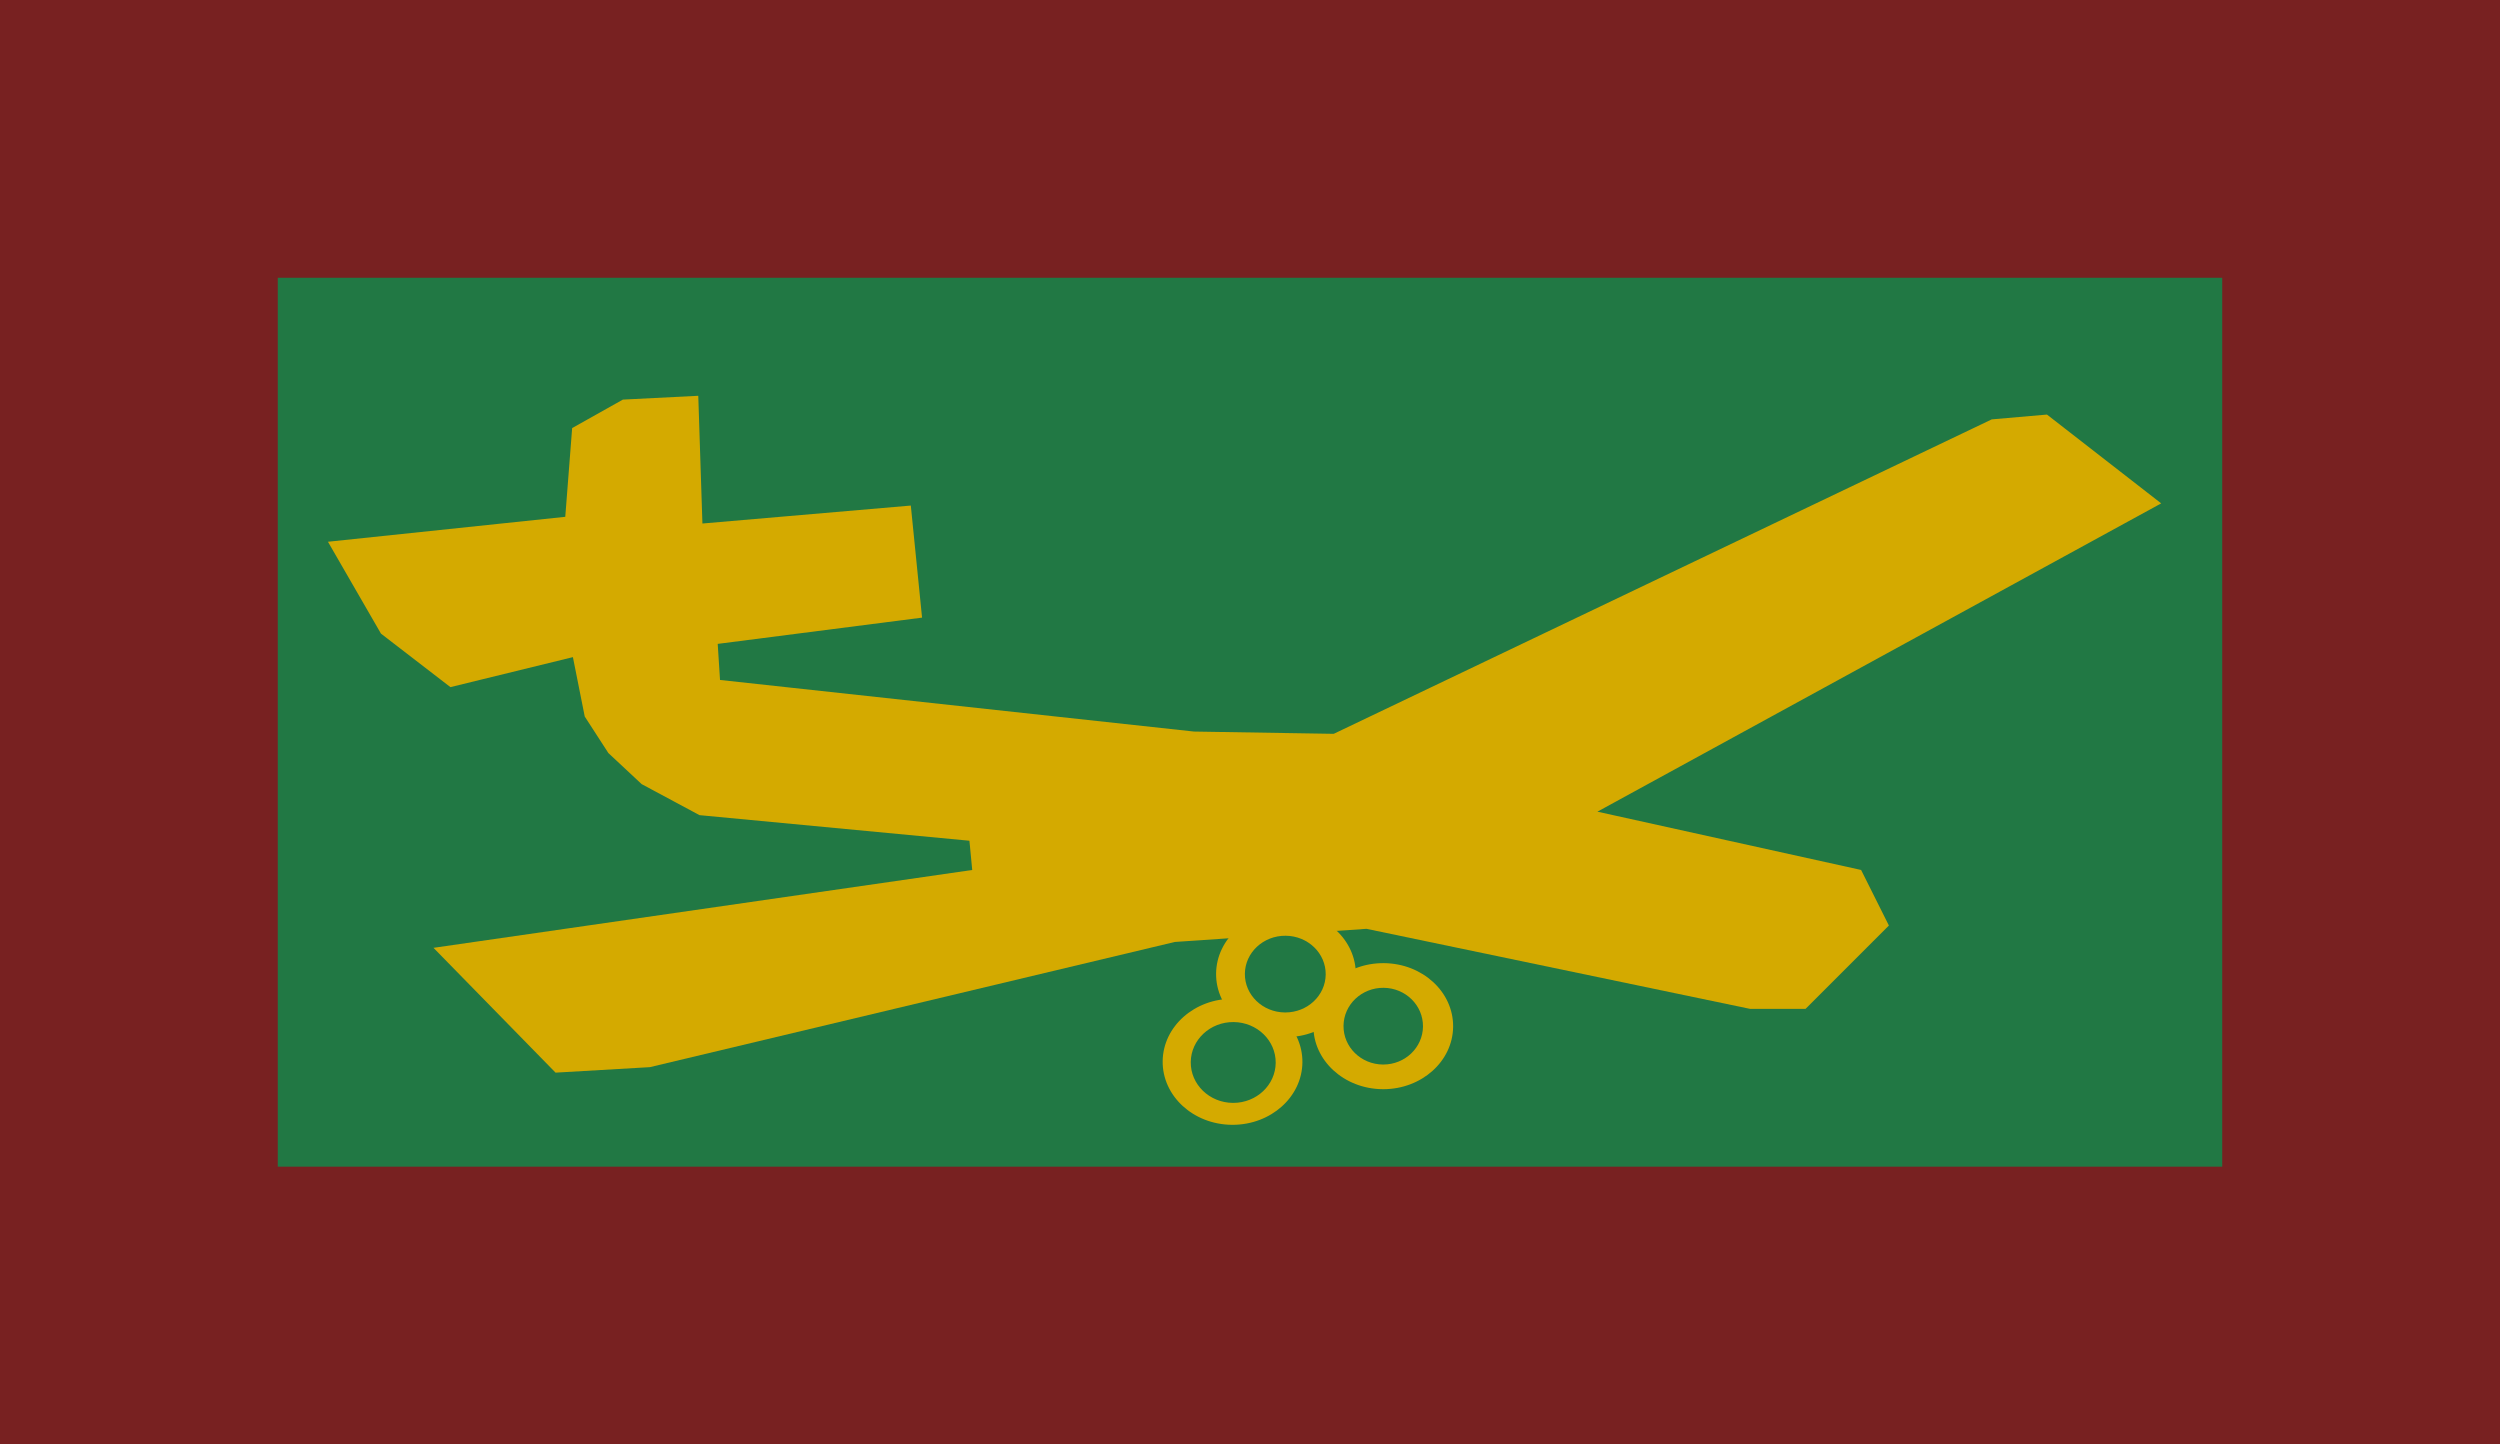
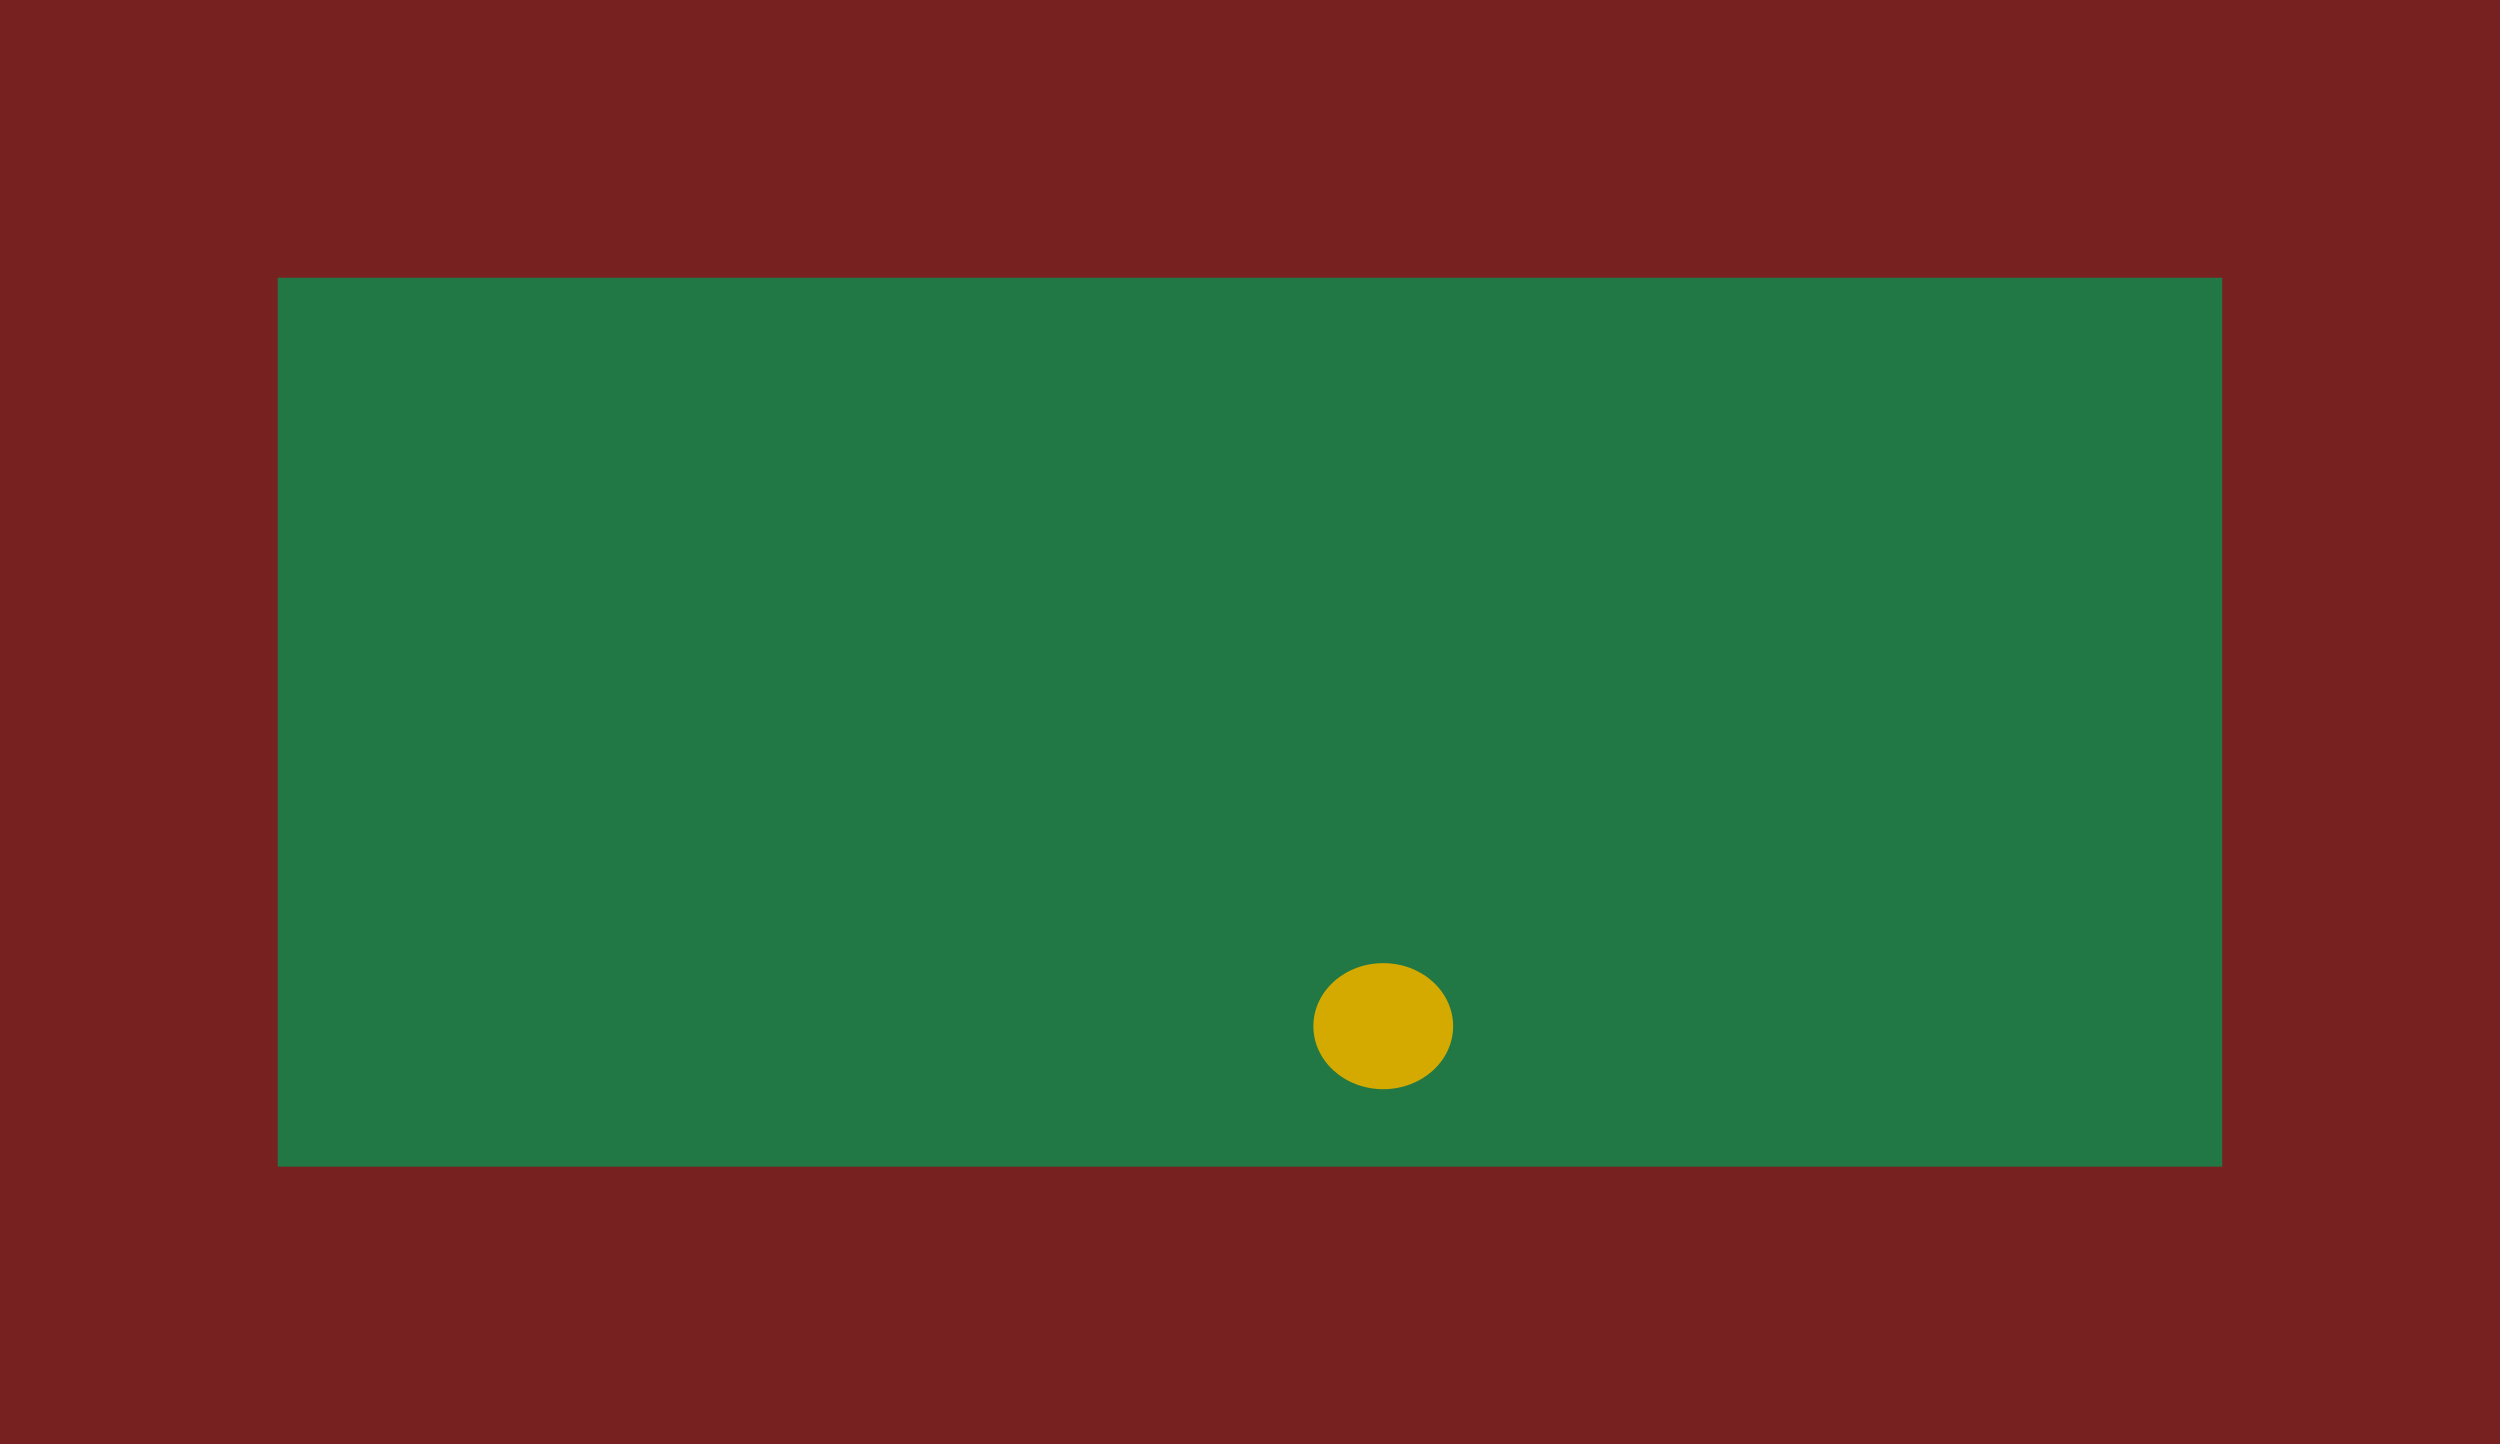
<svg xmlns="http://www.w3.org/2000/svg" xmlns:ns1="http://www.inkscape.org/namespaces/inkscape" xmlns:ns2="http://sodipodi.sourceforge.net/DTD/sodipodi-0.dtd" id="svg2" version="1.1" ns1:version="0.48.2 r9819" width="450" height="260" ns2:docname="LANCS TRF.svg">
  <defs id="defs6" />
  <ns2:namedview pagecolor="#ffffff" bordercolor="#666666" borderopacity="1" objecttolerance="10" gridtolerance="10" guidetolerance="10" ns1:pageopacity="0" ns1:pageshadow="2" ns1:window-width="1366" ns1:window-height="706" id="namedview4" showgrid="true" showguides="true" ns1:guide-bbox="true" ns1:zoom="1.9884615" ns1:cx="225" ns1:cy="130" ns1:window-x="-8" ns1:window-y="-8" ns1:window-maximized="1" ns1:current-layer="svg2" fit-margin-top="0" fit-margin-left="0" fit-margin-right="0" fit-margin-bottom="0">
    <ns1:grid type="xygrid" id="grid2987" empspacing="5" visible="true" enabled="true" snapvisiblegridlinesonly="true" />
    <ns2:guide orientation="1,0" position="0,160" id="guide2989" />
    <ns2:guide orientation="1,0" position="450,310" id="guide2991" />
    <ns2:guide orientation="0,1" position="-240,260" id="guide2993" />
    <ns2:guide orientation="0,1" position="-30,0" id="guide2995" />
    <ns2:guide orientation="1,0" position="50,100" id="guide3000" />
    <ns2:guide orientation="1,0" position="400,290" id="guide3002" />
    <ns2:guide orientation="0,1" position="-20,210" id="guide3004" />
    <ns2:guide orientation="0,1" position="-30,50" id="guide3006" />
  </ns2:namedview>
  <path style="fill:#782121;fill-opacity:1;stroke:none" d="m 0,0 450,0 0,260 -450,0 z" id="rect2997" ns1:connector-curvature="0" />
  <path style="fill:#217844;fill-opacity:1;stroke:none" d="m 50,50 350,0 0,160 -350,0 z" id="rect3010" ns1:connector-curvature="0" />
-   <path style="fill:#d4aa00;fill-opacity:1;stroke:none" d="m 240.068,132.089 118.448,-56.601 9.937,-0.866 20.561,15.986 -101.48,55.493 47.466,10.493 5,10 -10,10 -5,5 -10,0 -69.033,-14.405 -34.507,2.365 -94.487,22.534 L 100,193.075 78.027,170.609 175,156.596 l -0.503,-5.264 -48.588,-4.605 -10.421,-5.59 -5.982,-5.59 -4.255,-6.577 -2.128,-10.687 -22.046,5.4 -12.503,-9.631 -9.543,-16.536 42.716,-4.49 1.24,-15.975 9.131,-5.124 13.57,-0.685 0.746,22.99 37.511,-3.232 2.025,20.171 -36.784,4.727 0.416,6.494 85.319,9.287 z" id="rect3013" ns1:connector-curvature="0" ns2:nodetypes="cccccccccccccccccccccccccccccccccccc" />
-   <path style="fill:#d4aa00;fill-opacity:1;stroke:none" d="m 231.346,186.682 c -6.946,-0.064 -12.519,-5.195 -12.448,-11.46 0.071,-6.265 5.76,-11.292 12.706,-11.227 6.946,0.064 12.519,5.195 12.448,11.46 -0.071,6.208 -5.661,11.212 -12.545,11.228" id="path3016" ns1:connector-curvature="0" />
-   <path style="fill:#d4aa00;fill-opacity:1;stroke:none" d="m 221.728,202.466 c -6.946,-0.064 -12.519,-5.195 -12.448,-11.46 0.071,-6.265 5.76,-11.292 12.706,-11.227 6.946,0.064 12.519,5.195 12.448,11.46 -0.071,6.208 -5.661,11.212 -12.545,11.228" id="path3016-1" ns1:connector-curvature="0" />
  <path style="fill:#d4aa00;fill-opacity:1;stroke:none" d="m 248.856,196.054 c -6.946,-0.064 -12.519,-5.195 -12.448,-11.46 0.071,-6.265 5.76,-11.292 12.706,-11.227 6.946,0.064 12.519,5.195 12.448,11.46 -0.071,6.208 -5.661,11.212 -12.545,11.228" id="path3016-7" ns1:connector-curvature="0" />
-   <path style="fill:#217844;fill-opacity:1;stroke:none" d="m 248.911,191.615 c -3.95,-0.039 -7.119,-3.162 -7.078,-6.976 0.041,-3.813 3.275,-6.873 7.225,-6.834 3.95,0.039 7.119,3.162 7.078,6.976 -0.04,3.779 -3.219,6.825 -7.133,6.834" id="path3044" ns1:connector-curvature="0" />
  <path style="fill:#217844;fill-opacity:1;stroke:none" d="m 221.902,198.52 c -4.222,-0.041 -7.61,-3.332 -7.566,-7.349 0.043,-4.018 3.501,-7.241 7.723,-7.2 4.222,0.041 7.61,3.332 7.566,7.349 -0.043,3.981 -3.441,7.19 -7.625,7.201" id="path3044-4" ns1:connector-curvature="0" />
  <path style="fill:#217844;fill-opacity:1;stroke:none" d="m 231.277,182.243 c -4.018,-0.039 -7.241,-3.162 -7.2,-6.976 0.041,-3.813 3.332,-6.873 7.349,-6.834 4.018,0.039 7.241,3.162 7.2,6.976 -0.041,3.779 -3.275,6.825 -7.256,6.834" id="path3044-0" ns1:connector-curvature="0" />
</svg>